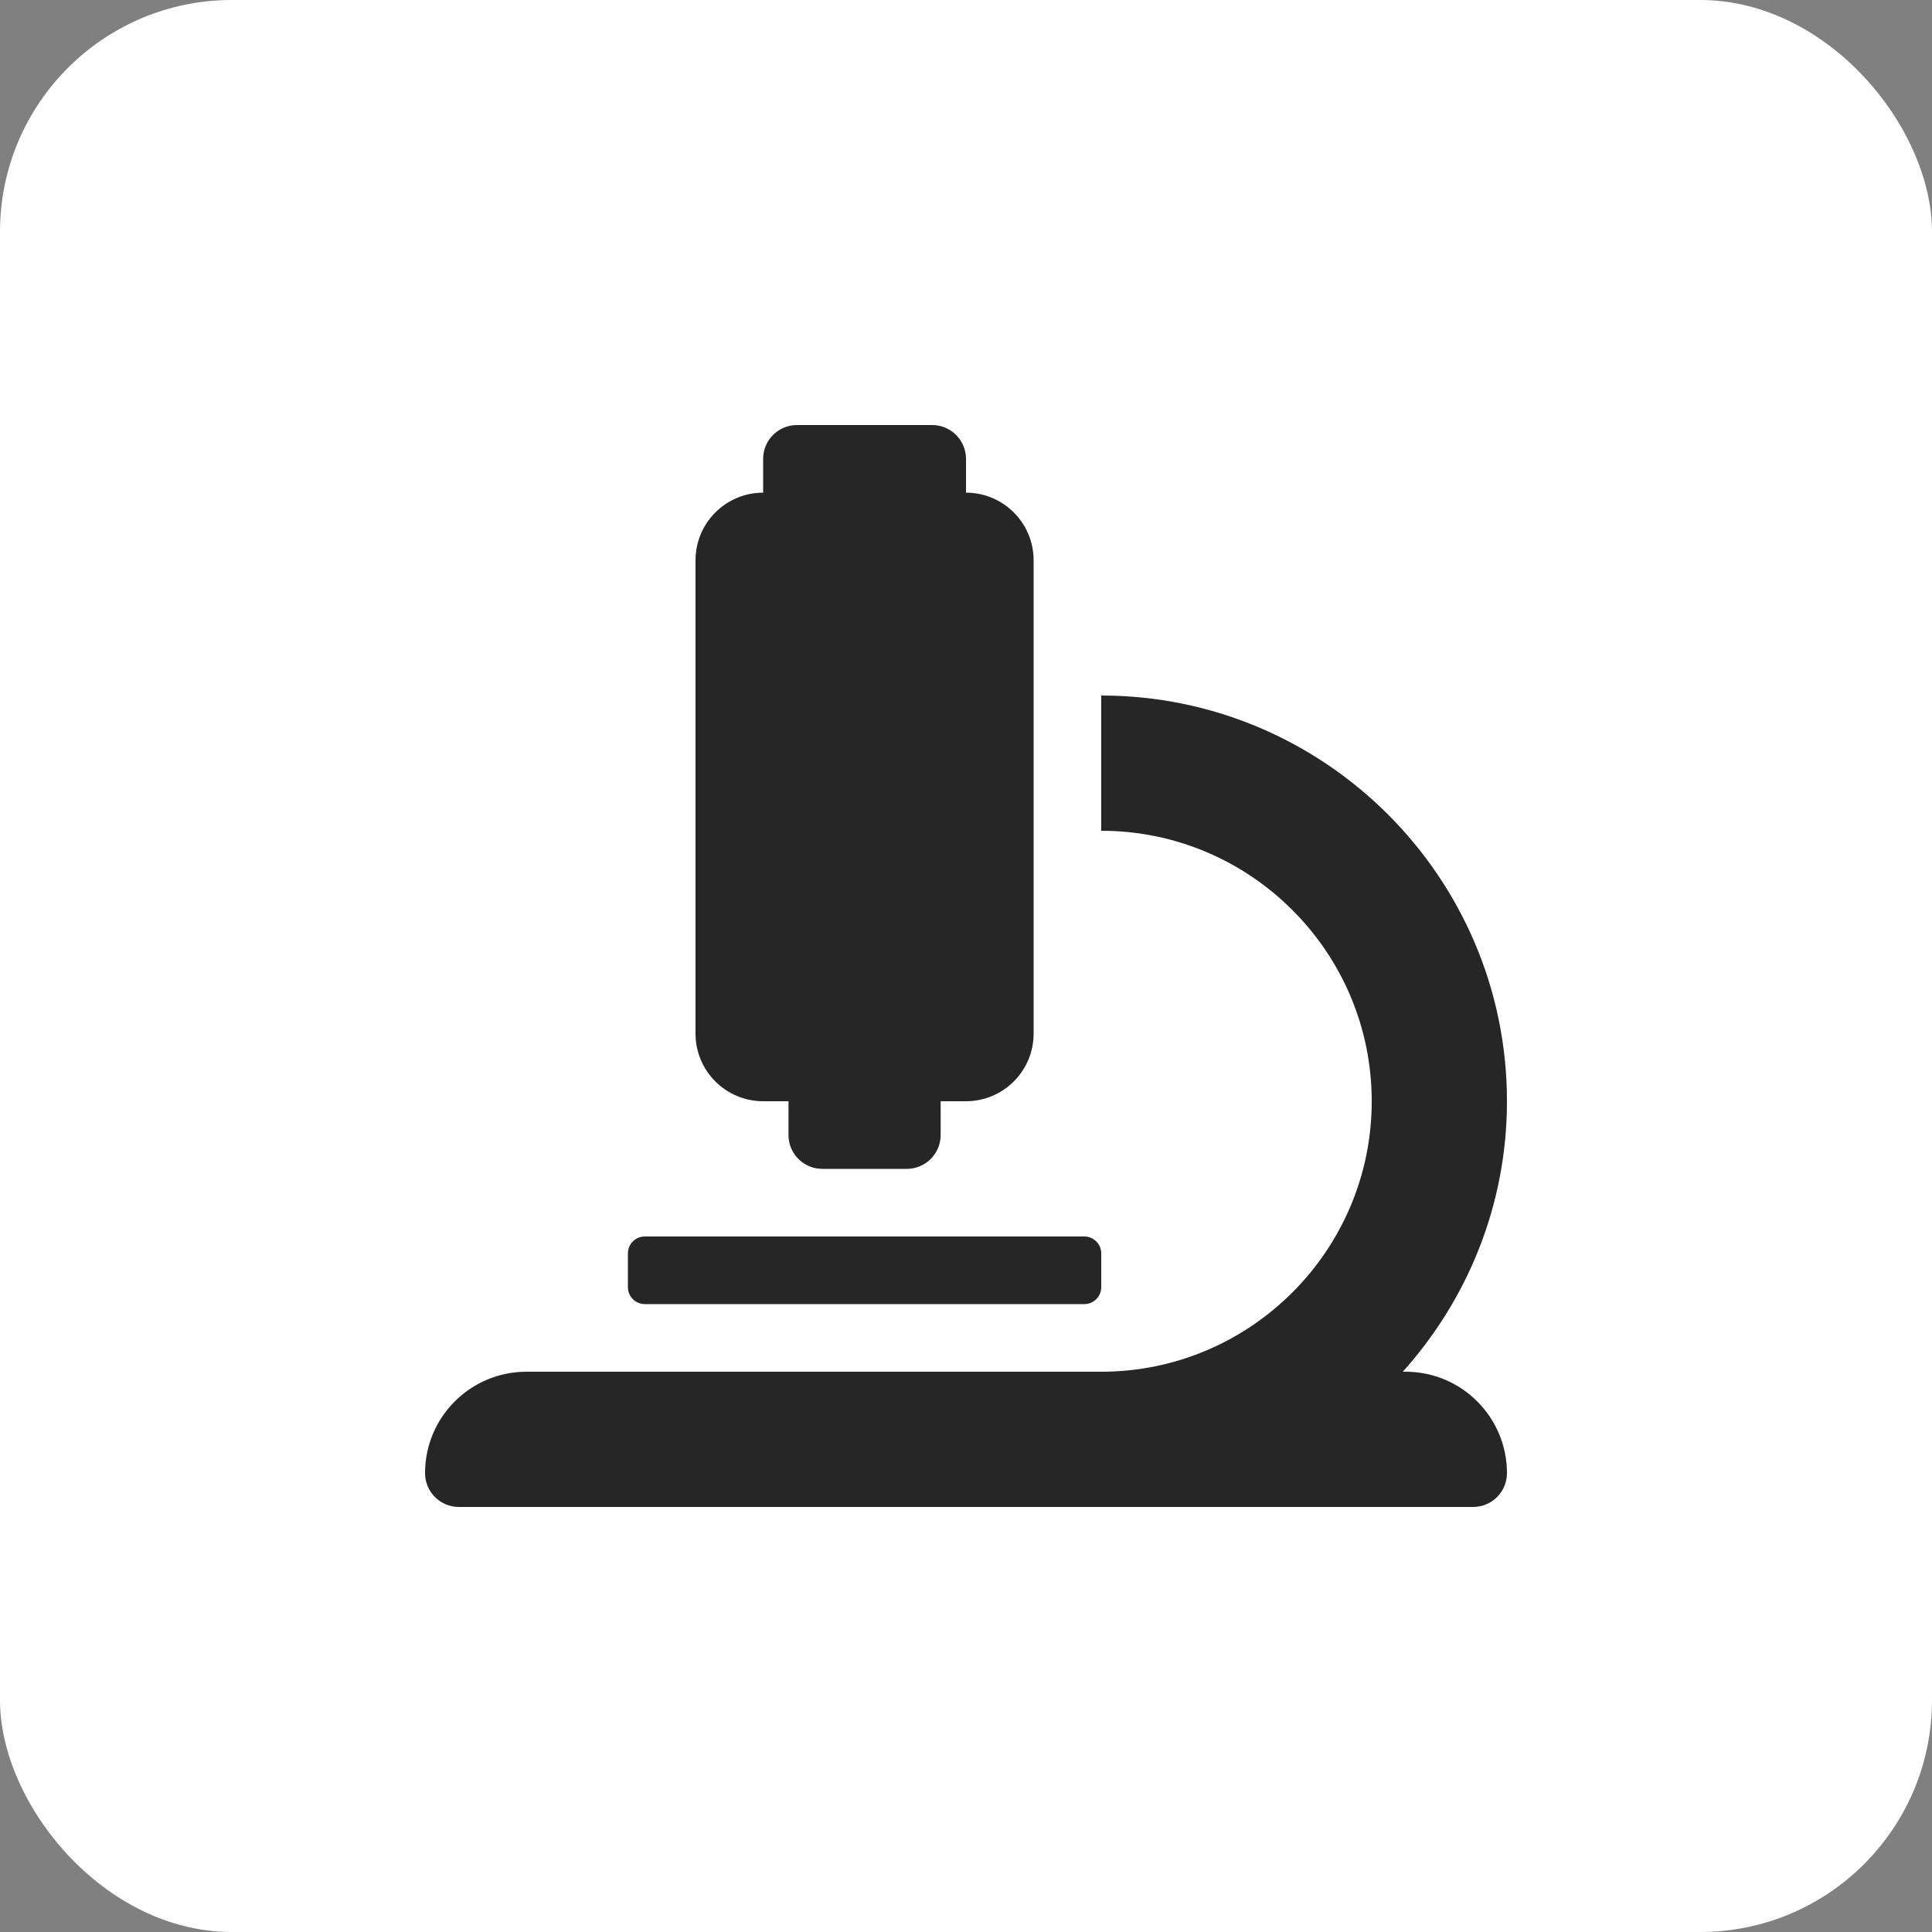
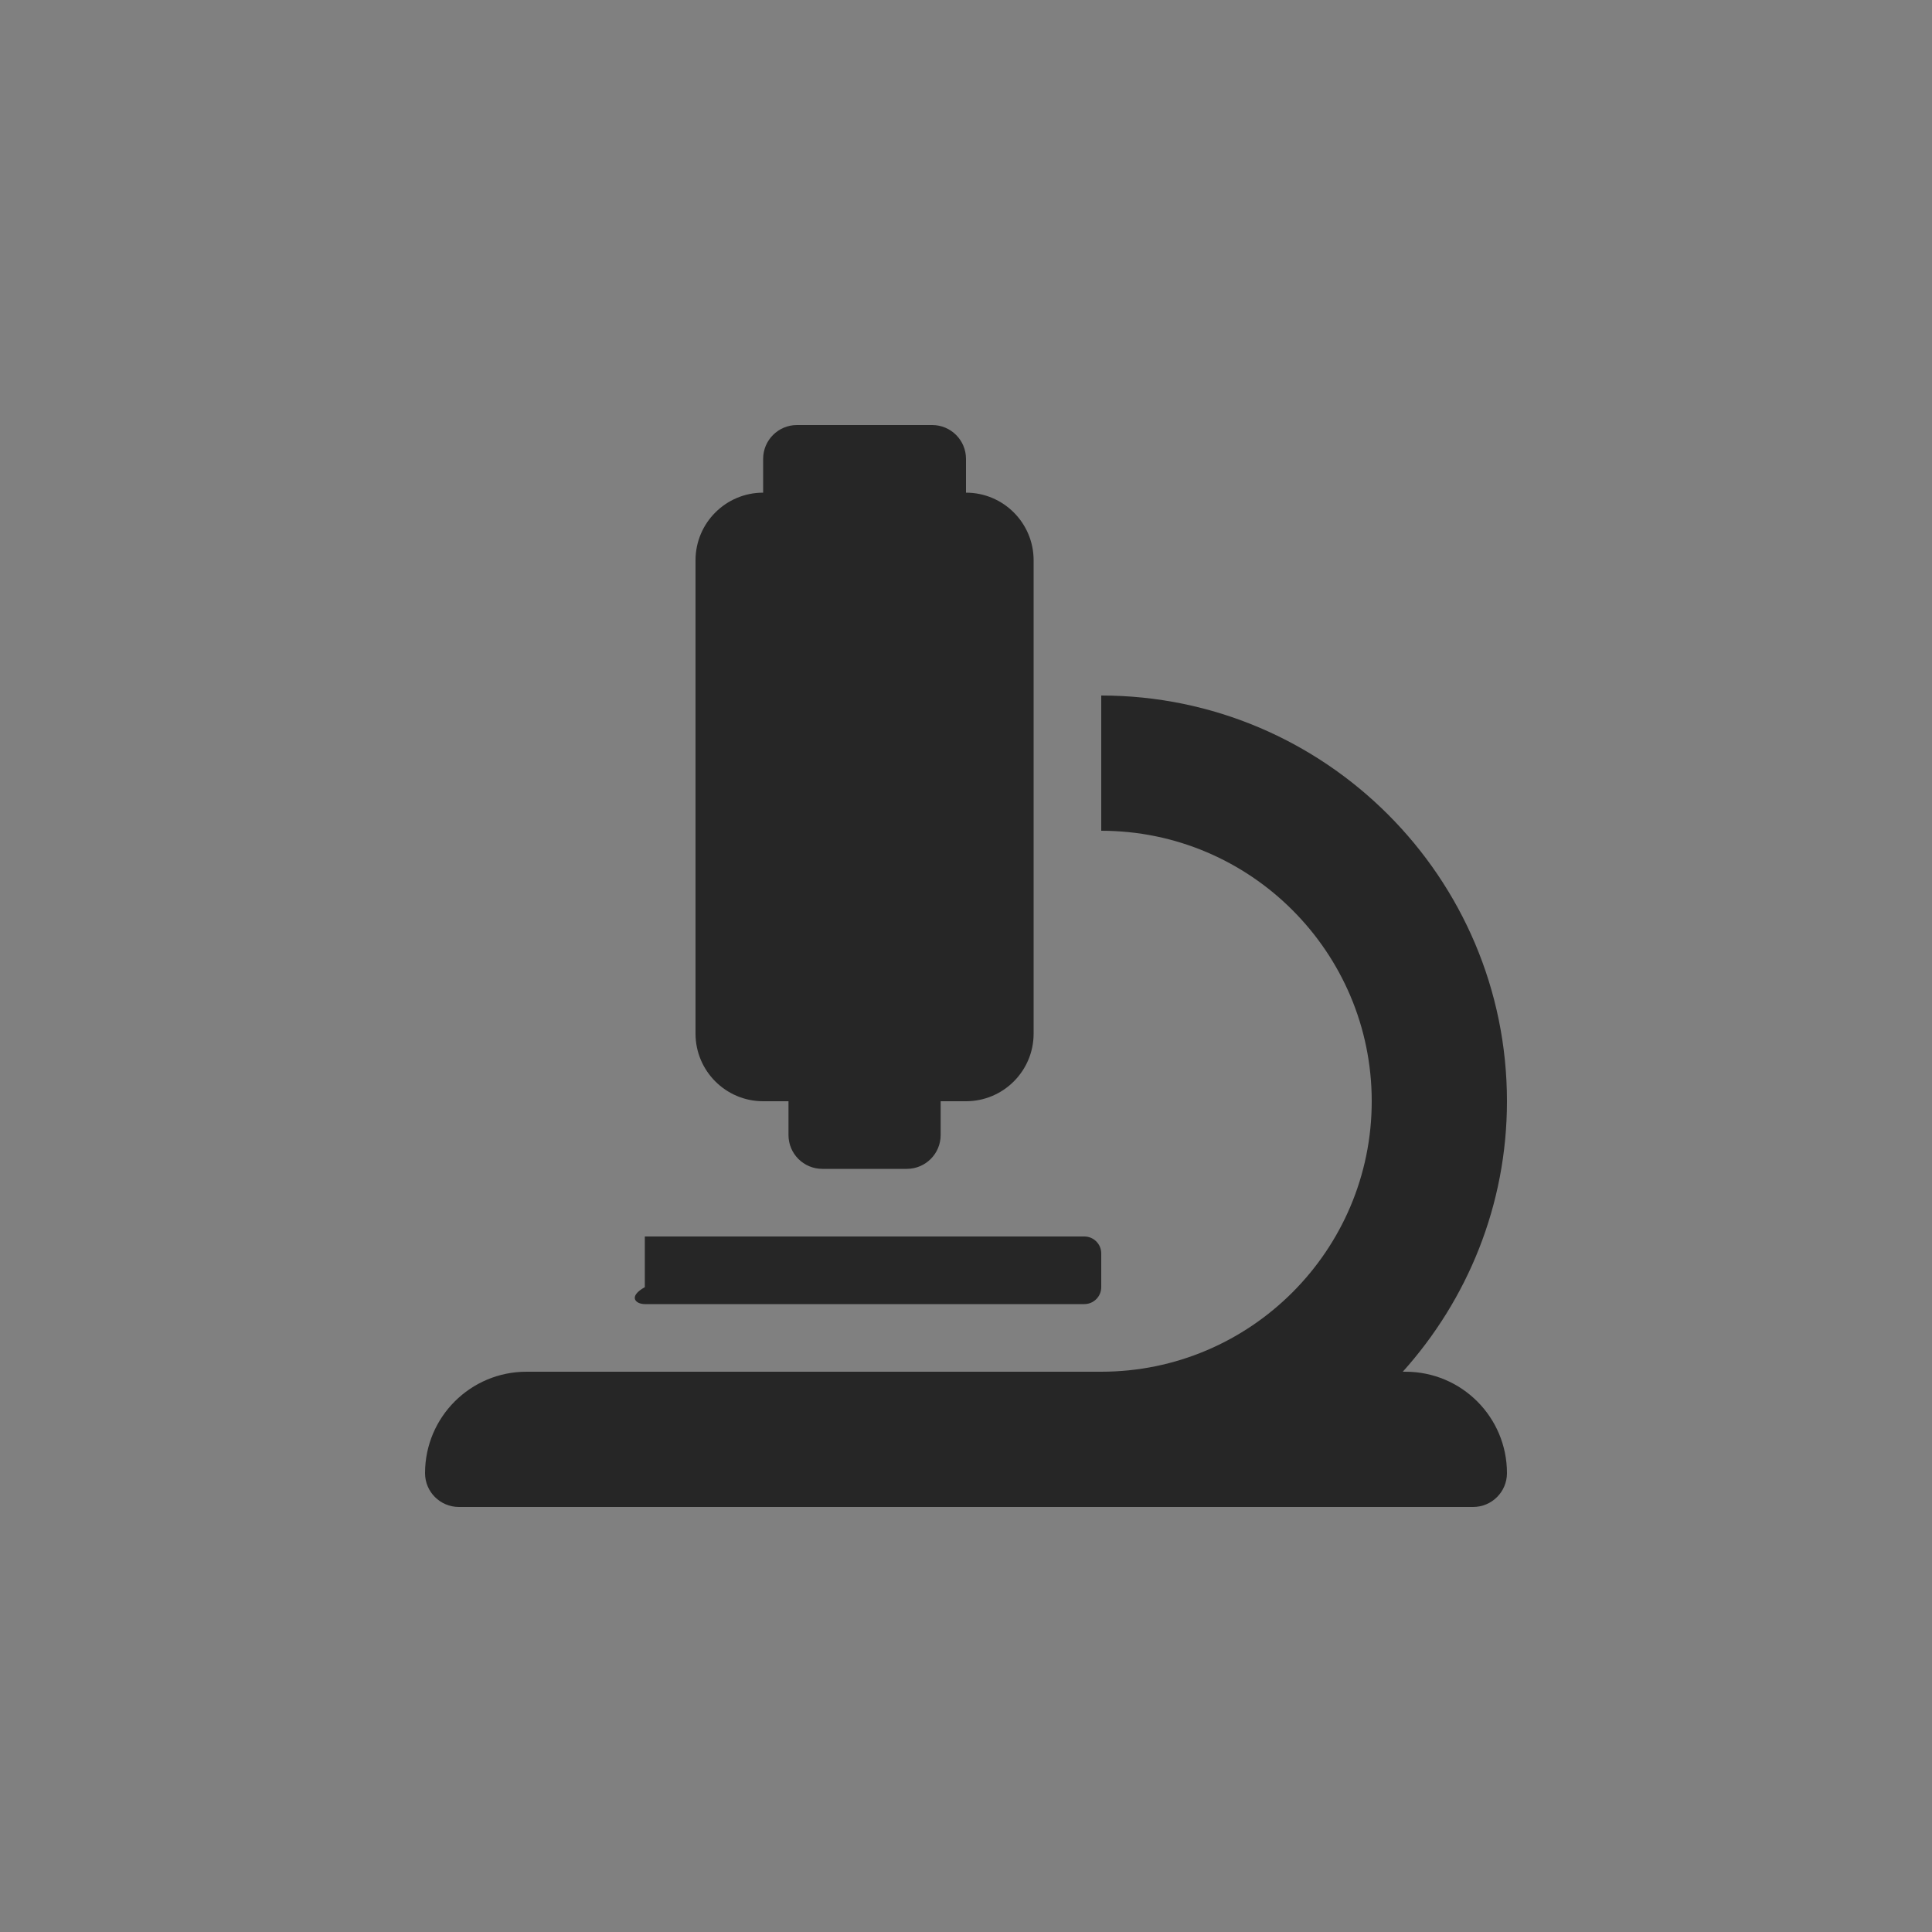
<svg xmlns="http://www.w3.org/2000/svg" width="50" height="50" viewBox="0 0 50 50" fill="none">
  <rect x="0" y="0" width="50" height="50" fill="#808080" stroke="none" />
-   <rect width="50" height="50" rx="6" fill="white" />
-   <path d="M19.75 28.5H20.406V29.375C20.406 29.858 20.798 30.25 21.281 30.25H23.469C23.952 30.25 24.344 29.858 24.344 29.375V28.5H25C25.966 28.5 26.75 27.716 26.75 26.75V14.5C26.75 13.534 25.966 12.75 25 12.75V11.875C25 11.392 24.608 11 24.125 11H20.625C20.142 11 19.75 11.392 19.75 11.875V12.75C18.784 12.75 18 13.534 18 14.5V26.75C18 27.716 18.784 28.5 19.75 28.5ZM36.375 35.5H36.304C37.974 33.64 39 31.191 39 28.5C39 22.71 34.29 18 28.5 18V21.5C32.36 21.5 35.5 24.64 35.5 28.5C35.5 32.36 32.36 35.5 28.5 35.5H13.625C12.175 35.5 11 36.675 11 38.125C11 38.608 11.392 39 11.875 39H38.125C38.608 39 39 38.608 39 38.125C39 36.675 37.825 35.5 36.375 35.5ZM16.688 33.75H28.062C28.304 33.75 28.5 33.554 28.5 33.312V32.438C28.5 32.196 28.304 32 28.062 32H16.688C16.446 32 16.25 32.196 16.25 32.438V33.312C16.25 33.554 16.446 33.75 16.688 33.75Z" fill="#262626" />
+   <path d="M19.75 28.5H20.406V29.375C20.406 29.858 20.798 30.25 21.281 30.25H23.469C23.952 30.25 24.344 29.858 24.344 29.375V28.5H25C25.966 28.5 26.75 27.716 26.75 26.75V14.5C26.75 13.534 25.966 12.75 25 12.75V11.875C25 11.392 24.608 11 24.125 11H20.625C20.142 11 19.75 11.392 19.75 11.875V12.75C18.784 12.75 18 13.534 18 14.5V26.75C18 27.716 18.784 28.5 19.75 28.5ZM36.375 35.5H36.304C37.974 33.64 39 31.191 39 28.5C39 22.71 34.29 18 28.5 18V21.5C32.36 21.5 35.5 24.64 35.5 28.5C35.5 32.36 32.36 35.5 28.5 35.5H13.625C12.175 35.5 11 36.675 11 38.125C11 38.608 11.392 39 11.875 39H38.125C38.608 39 39 38.608 39 38.125C39 36.675 37.825 35.5 36.375 35.5ZM16.688 33.75H28.062C28.304 33.75 28.5 33.554 28.5 33.312V32.438C28.5 32.196 28.304 32 28.062 32H16.688V33.312C16.25 33.554 16.446 33.75 16.688 33.75Z" fill="#262626" />
</svg>